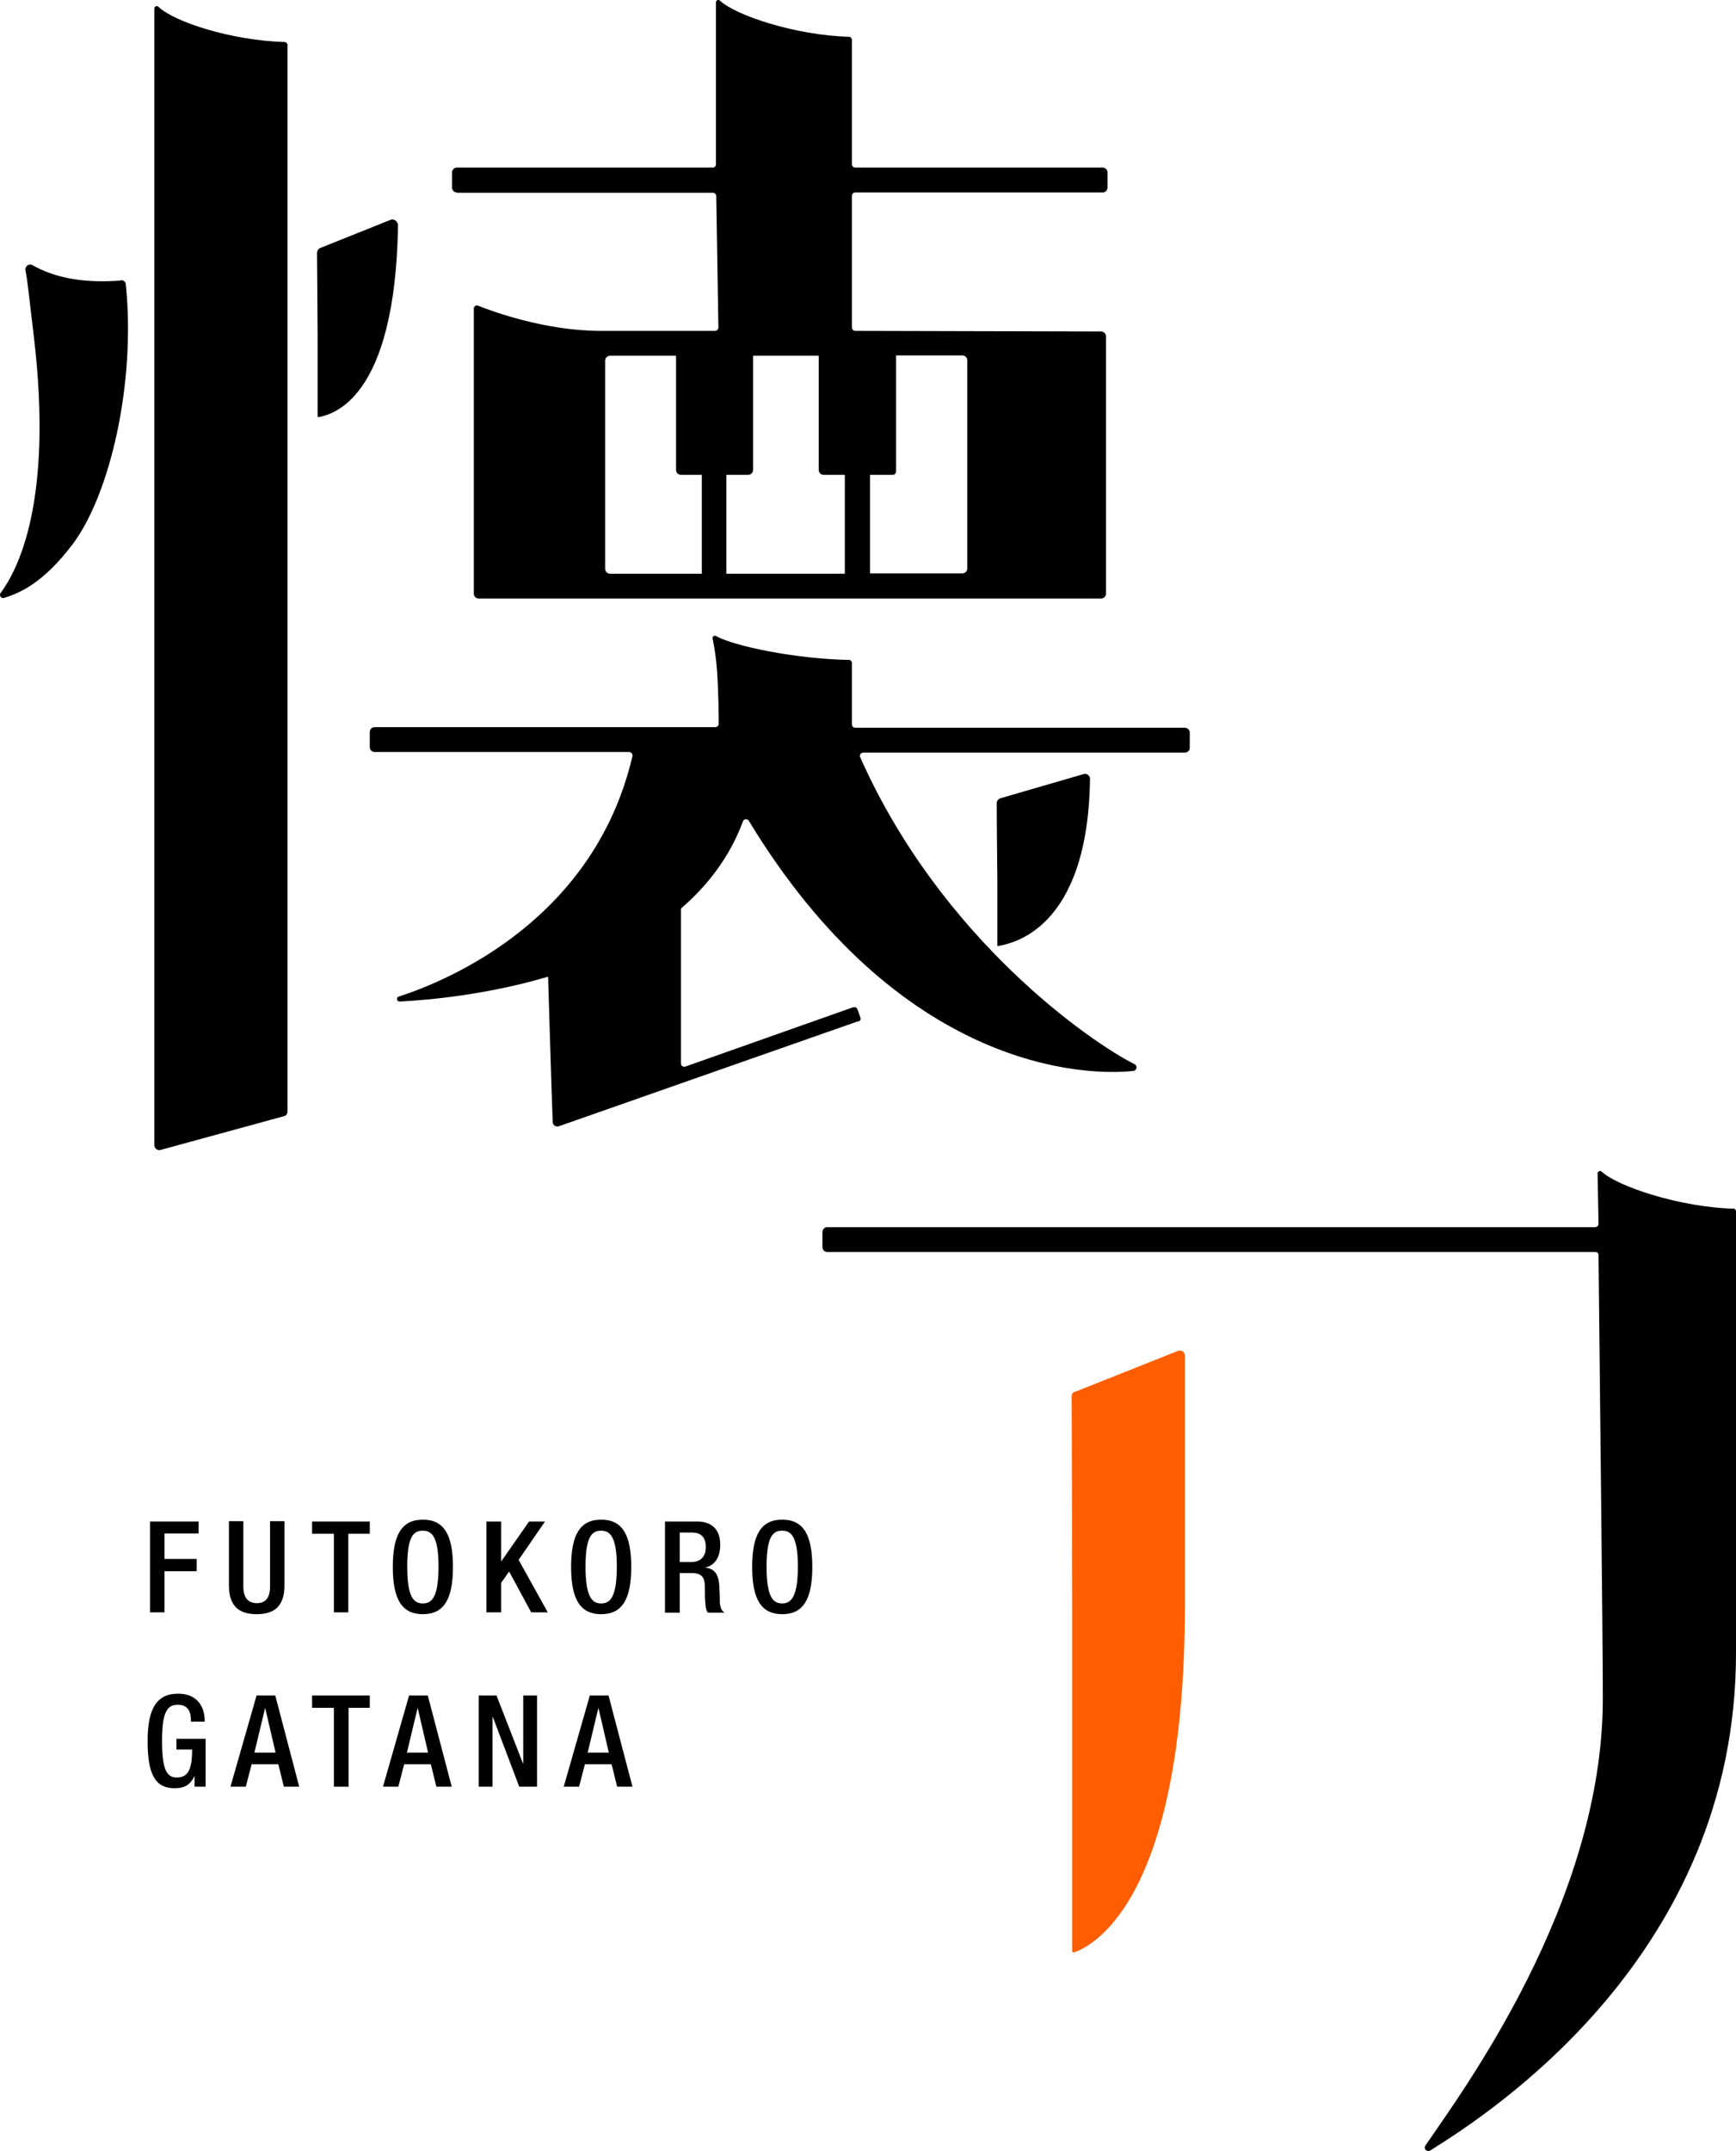
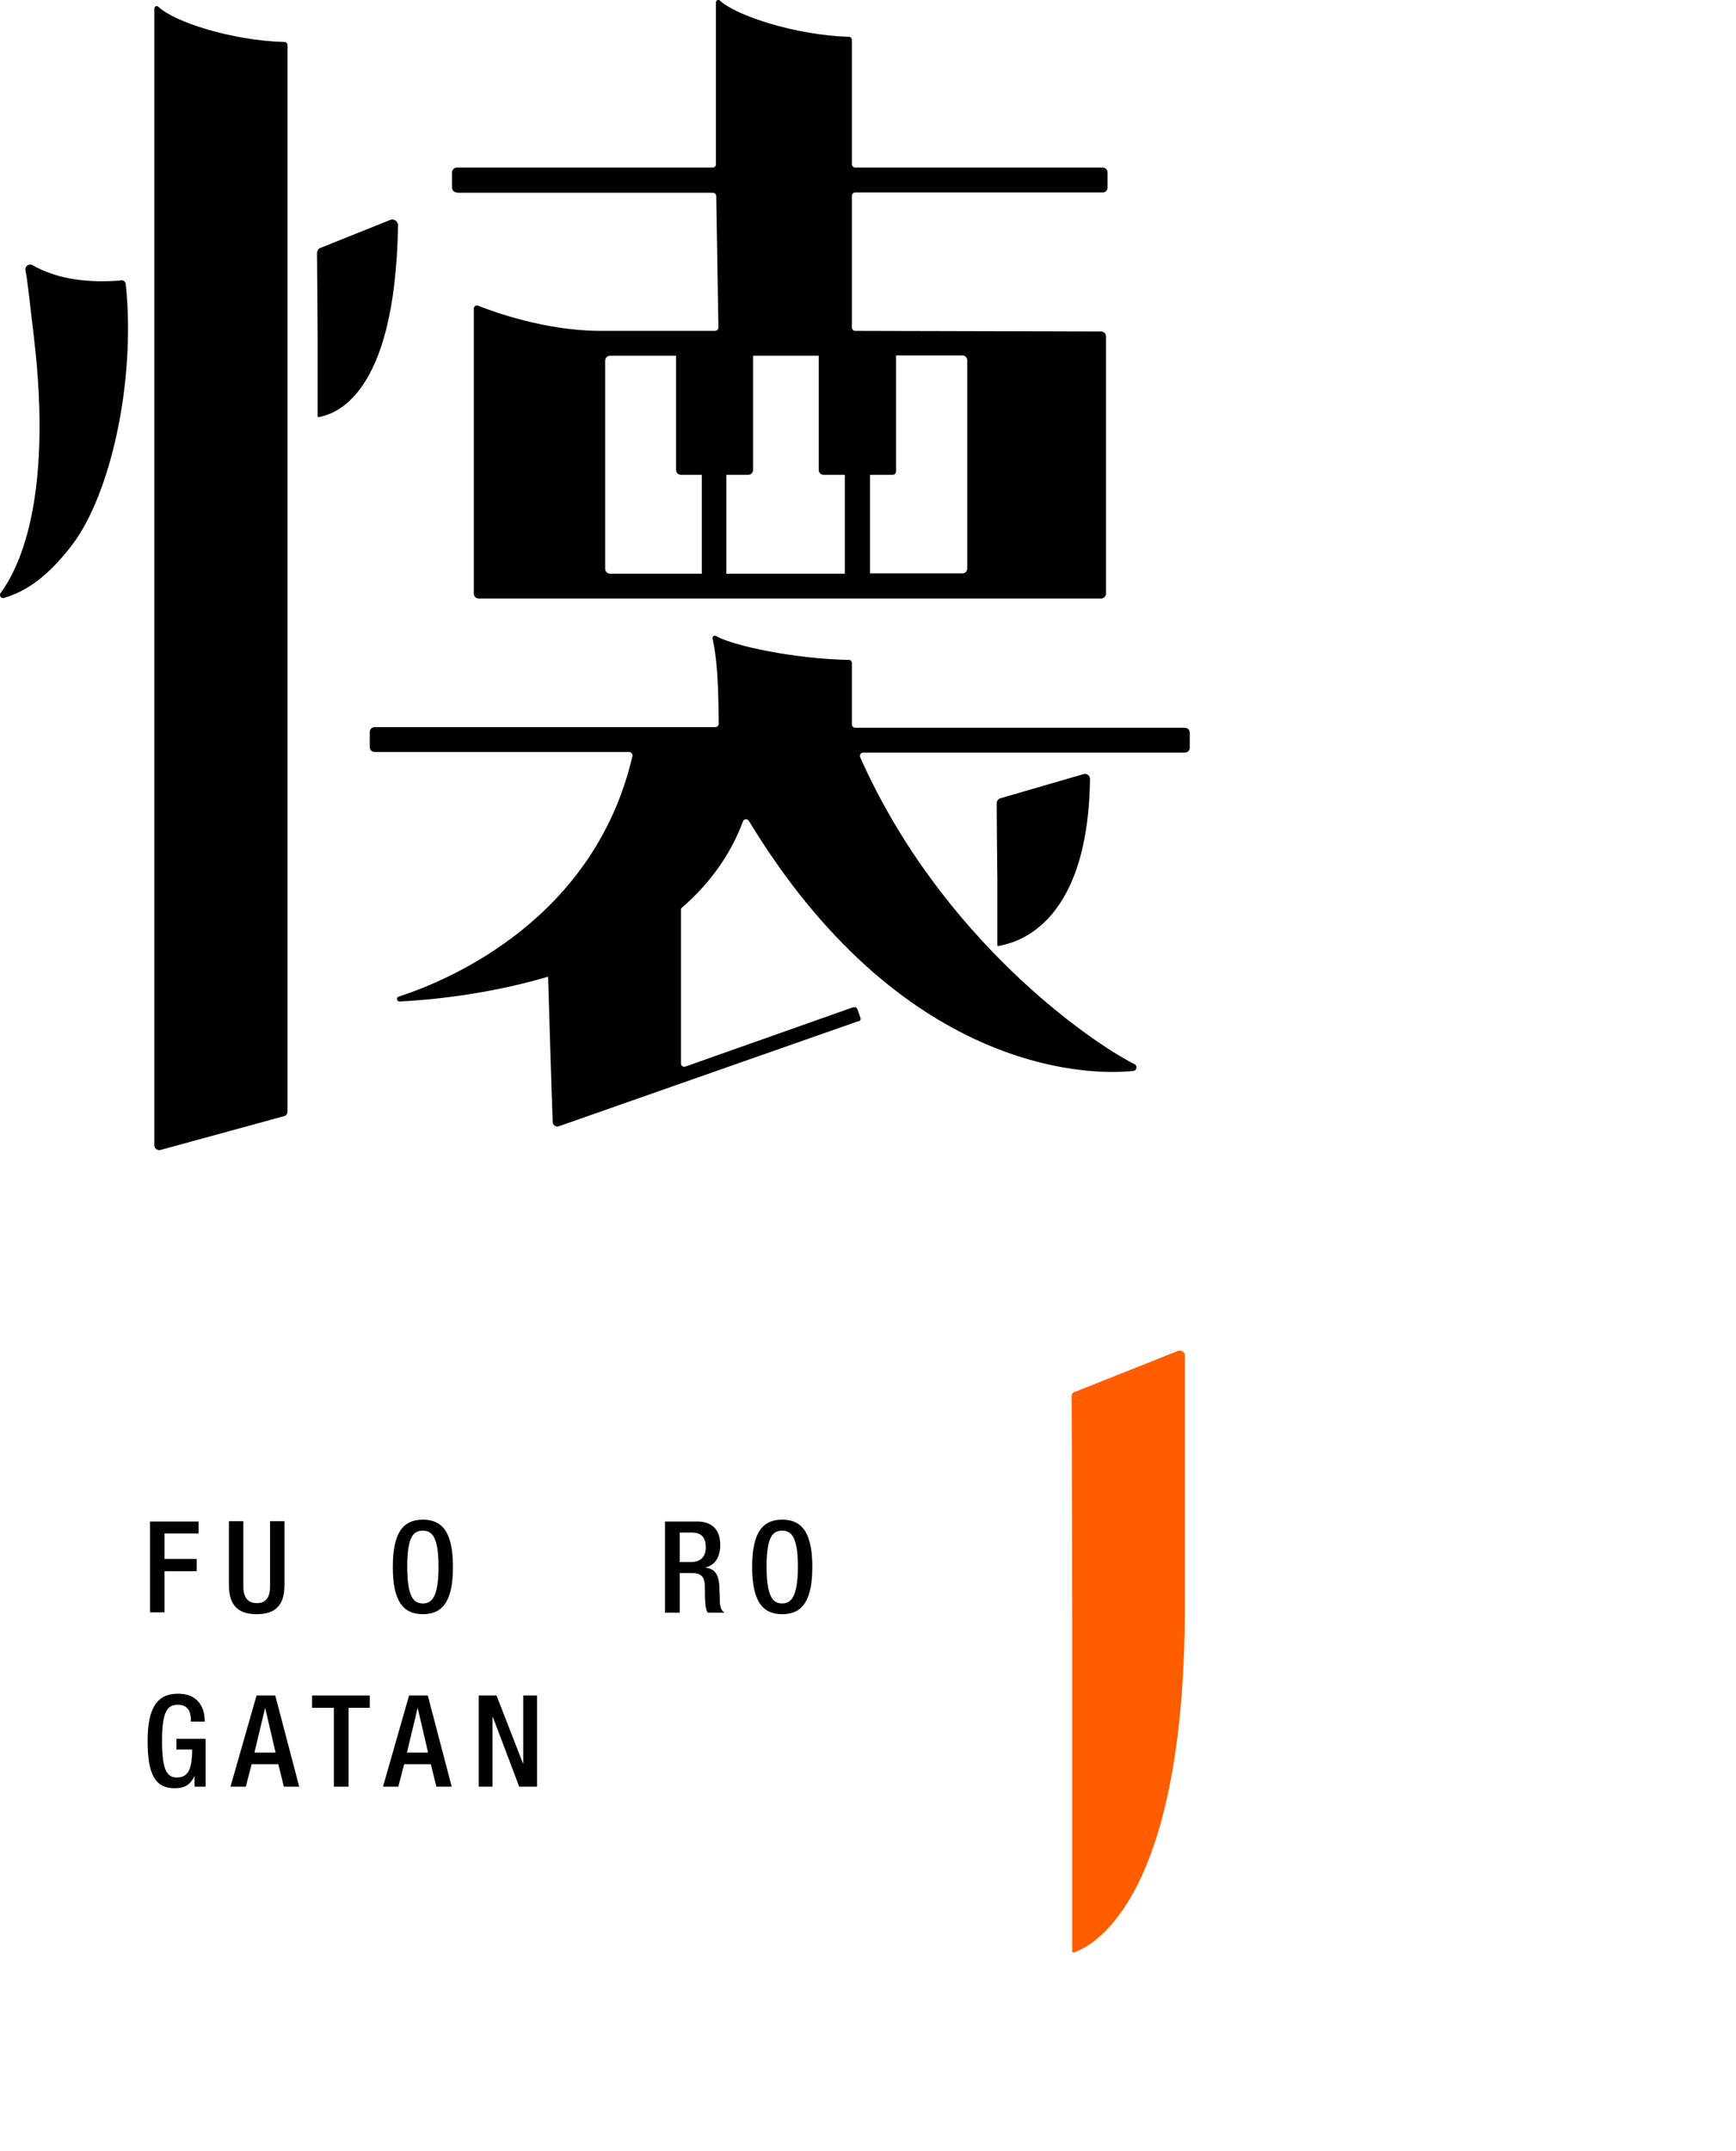
<svg xmlns="http://www.w3.org/2000/svg" id="_イヤー_2" viewBox="0 0 56.57 70.09">
  <defs>
    <style>.cls-1{fill:#ff5d00;}</style>
  </defs>
  <g id="_イヤー_1-2">
    <g>
      <path class="cls-1" d="M35.02,45.34c-.06,.02-.1,.08-.1,.15,.01,1.32,.02,6.63,.02,7.22v7.23c0,1.98,0,3.36,0,3.63,0,.03,.02,.04,.05,.04,.44-.14,3.62-1.45,3.62-11.3v-8.15c0-.11-.12-.19-.22-.15l-3.37,1.34Z" />
      <polygon points="5.36 51.19 6.41 51.19 6.41 50.79 5.36 50.79 5.36 49.96 6.47 49.96 6.47 49.57 4.89 49.57 4.89 52.53 5.36 52.53 5.36 51.19" />
      <path d="M8.36,52.59c.57,0,.91-.25,.91-.94v-2.09h-.47v2.13c0,.37-.15,.54-.43,.54s-.44-.17-.44-.54v-2.13h-.47v2.09c0,.69,.34,.94,.91,.94" />
-       <polygon points="10.88 52.53 11.35 52.53 11.35 49.97 12.05 49.97 12.05 49.57 10.17 49.57 10.17 49.97 10.88 49.97 10.88 52.53" />
      <path d="M13.78,49.51c-.68,0-.98,.48-.98,1.54s.3,1.54,.98,1.54,.98-.48,.98-1.54-.3-1.54-.98-1.54m0,2.73c-.28,0-.51-.17-.51-1.2s.23-1.17,.51-1.17,.51,.17,.51,1.17-.22,1.2-.51,1.2" />
-       <polygon points="17.76 49.57 17.24 49.57 16.34 50.86 16.33 50.86 16.33 49.57 15.85 49.57 15.85 52.53 16.33 52.53 16.33 51.57 16.59 51.2 17.31 52.53 17.85 52.53 16.9 50.82 17.76 49.57" />
-       <path d="M18.61,51.05c0,1.06,.3,1.54,.98,1.54s.98-.48,.98-1.54-.3-1.54-.98-1.54-.98,.48-.98,1.54m1.49-.01c0,1.02-.23,1.2-.51,1.2s-.51-.18-.51-1.2,.23-1.17,.51-1.17,.51,.18,.51,1.17" />
      <path d="M23.46,52.28c0-.18-.01-.41-.02-.6-.02-.41-.17-.58-.47-.61h0c.33-.06,.5-.35,.5-.74,0-.56-.34-.76-.75-.76h-1.05v2.97h.48v-1.29h.39c.33,0,.43,.14,.43,.47,0,.22,0,.38,.02,.56,.01,.12,.03,.21,.08,.26h.54c-.06-.04-.13-.11-.14-.26m-.94-1.39h-.38v-.96h.4c.31,0,.45,.17,.45,.48,0,.3-.17,.48-.47,.48" />
      <path d="M25.49,49.51c-.68,0-.98,.48-.98,1.54s.3,1.54,.98,1.54,.98-.48,.98-1.54-.3-1.54-.98-1.54m0,2.73c-.28,0-.51-.17-.51-1.2s.23-1.17,.51-1.17,.51,.17,.51,1.17-.23,1.2-.51,1.2" />
      <path d="M5.76,57h.5c0,.65-.13,.91-.5,.91-.32,0-.48-.24-.48-1.2s.18-1.17,.52-1.17,.42,.26,.42,.48v.07h.45v-.05c0-.27-.12-.86-.87-.86-.69,0-.99,.48-.99,1.54s.23,1.54,.88,1.54c.35,0,.52-.13,.65-.4h0v.35h.36v-1.56h-.95v.36Z" />
      <path d="M8.36,55.24l-.85,2.97h.5l.19-.73h.87l.18,.73h.5l-.78-2.97h-.61Zm-.07,1.86l.35-1.46h0l.34,1.46h-.71Z" />
      <polygon points="10.17 55.64 10.88 55.64 10.88 58.21 11.36 58.21 11.36 55.64 12.05 55.64 12.05 55.24 10.17 55.24 10.17 55.64" />
      <path d="M13.33,55.24l-.85,2.97h.5l.19-.73h.87l.18,.73h.5l-.78-2.97h-.61Zm-.07,1.86l.35-1.46h0l.34,1.46h-.71Z" />
      <polygon points="17.05 57.45 17.04 57.45 16.18 55.24 15.6 55.24 15.6 58.21 16.05 58.21 16.05 55.94 16.06 55.94 16.92 58.21 17.5 58.21 17.5 55.24 17.05 55.24 17.05 57.45" />
-       <path d="M19.22,55.24l-.85,2.97h.5l.19-.73h.87l.18,.73h.5l-.78-2.97h-.61Zm-.07,1.86l.35-1.46h0l.34,1.46h-.71Z" />
-       <path d="M56.5,39.38c-1.76-.05-3.78-.72-4.31-1.21-.05-.05-.13,0-.13,.06l.03,1.64c0,.06-.05,.11-.11,.11H26.96c-.09,0-.16,.07-.16,.16v.49c0,.09,.07,.16,.16,.16h25.03c.06,0,.1,.04,.1,.1,.05,5.03,.14,12.4,.14,14.45,0,6.68-4.65,12.89-5.78,14.56-.07,.11,.05,.23,.16,.16,1.92-1.2,9.96-6.35,9.96-16.2v-14.41s-.03-.08-.08-.08" />
      <path d="M3.93,9.14c-1.33,.1-2.21-.13-2.87-.5-.12-.07-.26,.04-.23,.18,.07,.33,.09,.63,.27,2.12C1.75,16.38,.56,18.59,.02,19.32c-.06,.08,.02,.19,.11,.16,.53-.16,1.29-.5,2.23-1.74,1.22-1.61,2.07-5.25,1.74-8.47,0-.09-.08-.15-.17-.14" />
      <path d="M5.25,37.46l4.02-1.1c.06-.02,.1-.08,.1-.15V1.45s-.03-.08-.08-.08c-1.76-.05-3.62-.66-4.13-1.15-.05-.05-.13-.01-.13,.06V37.31c0,.11,.11,.19,.22,.15" />
      <path d="M14.89,6.28h8.34c.06,0,.11,.05,.11,.1l.07,4.29c0,.06-.05,.11-.11,.11h-3.73c-1.78,0-3.49-.62-3.99-.82-.07-.03-.14,.02-.14,.1v9.28c0,.09,.07,.16,.16,.16h20.28c.09,0,.16-.07,.16-.16V10.96c0-.09-.07-.16-.16-.16l-8.01-.02c-.06,0-.11-.05-.11-.11V6.38c0-.06,.05-.11,.11-.11h8.06c.09,0,.16-.07,.16-.16v-.49c0-.09-.07-.16-.16-.16h-8.06c-.06,0-.11-.05-.11-.11V1.28s-.03-.08-.08-.08c-1.77-.05-3.71-.7-4.22-1.18-.05-.05-.13-.01-.13,.06V5.36c0,.06-.05,.1-.11,.1H14.89c-.09,0-.16,.07-.16,.16v.49c0,.09,.07,.16,.16,.16m7.98,12.42h-2.99c-.09,0-.16-.07-.16-.16v-6.78c0-.09,.07-.16,.16-.16h2.15v3.72c0,.09,.07,.16,.16,.16h.68v3.22Zm5.48-3.22h.74c.06,0,.11-.05,.11-.11v-3.78h2.16c.09,0,.16,.07,.16,.16v6.78c0,.09-.07,.16-.16,.16h-3.01v-3.22Zm-4.67,0h.7c.09,0,.16-.07,.16-.16v-3.72h2.14v3.72c0,.09,.07,.16,.16,.16h.69v3.22h-3.86v-3.22Z" />
      <path d="M27.98,33.28c.05-.02,.08-.07,.06-.12l-.1-.28c-.02-.05-.07-.08-.12-.06h-.03l-5.46,1.93c-.07,.02-.14-.03-.14-.1v-5.05c.87-.75,1.59-1.68,2.02-2.84,.03-.08,.14-.1,.19-.02,4.91,8.09,10.91,8.33,12.53,8.15,.12-.01,.14-.17,.04-.22-1.4-.7-6.3-4.06-8.94-10-.03-.07,.02-.15,.1-.15h10.48c.09,0,.16-.07,.16-.16v-.49c0-.09-.07-.16-.16-.16h-10.74c-.06,0-.11-.05-.11-.11v-2.02s-.03-.08-.08-.08c-1.77-.03-3.8-.46-4.35-.78-.06-.03-.12,.02-.11,.08,.06,.36,.19,.73,.2,2.78,0,.06-.05,.11-.11,.11H12.21c-.09,0-.16,.07-.16,.16v.49c0,.09,.07,.16,.16,.16h8.29c.07,0,.12,.07,.11,.13-1.23,5.29-5.92,7.29-7.62,7.84-.09,.03-.06,.16,.03,.16,.96-.05,2.85-.22,4.84-.81,.04,1.32,.12,3.96,.15,4.73,0,.11,.11,.18,.21,.14l3.79-1.33,5.96-2.09Z" />
      <path d="M32.6,26.01c-.07,.02-.12,.08-.12,.16,0,.7,.02,2.46,.02,2.46,0,1.18,0,2,0,2.17,0,.02,.02,.03,.04,.02,.36-.08,2.91-.45,2.98-5.44,0-.11-.1-.19-.21-.16l-2.72,.79Z" />
      <path d="M10.34,13.56s.02,.03,.05,.03c.41-.09,2.49-.52,2.58-6.25,0-.12-.12-.22-.24-.18l-2.27,.91c-.08,.02-.13,.1-.13,.18,.01,.8,.02,2.82,.02,2.82,0,1.35,0,2.3,0,2.49" />
    </g>
  </g>
</svg>